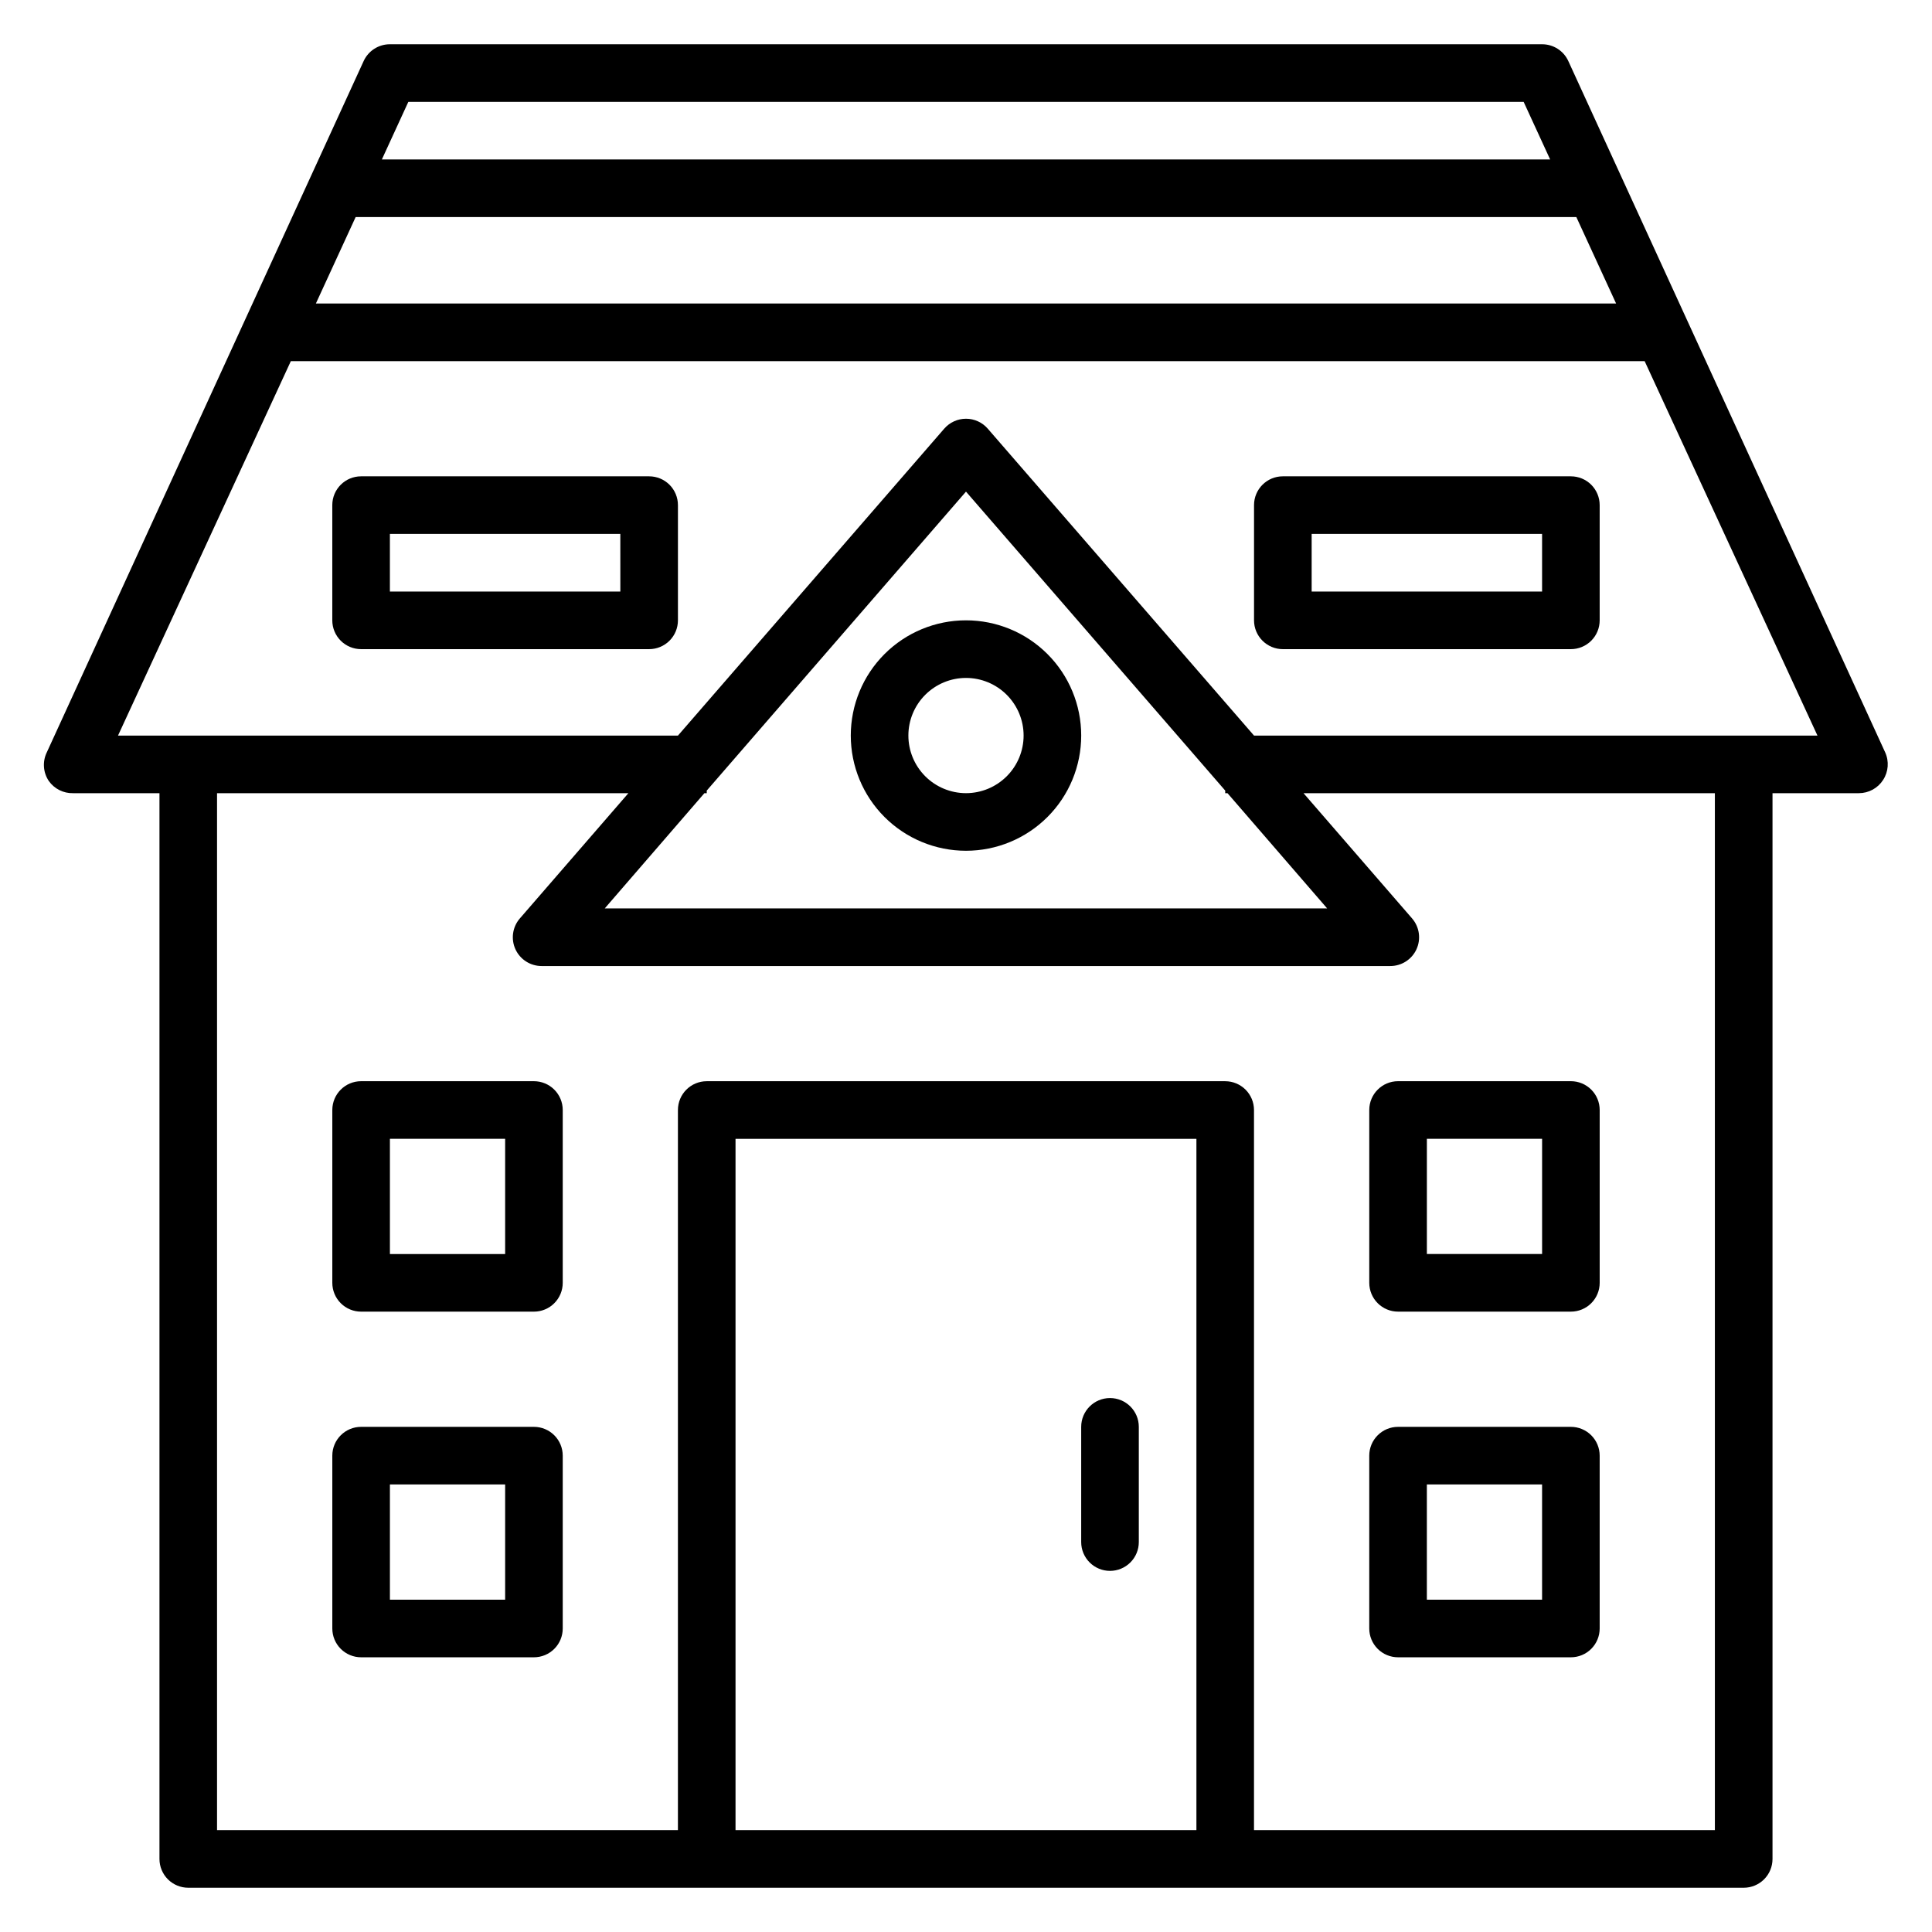
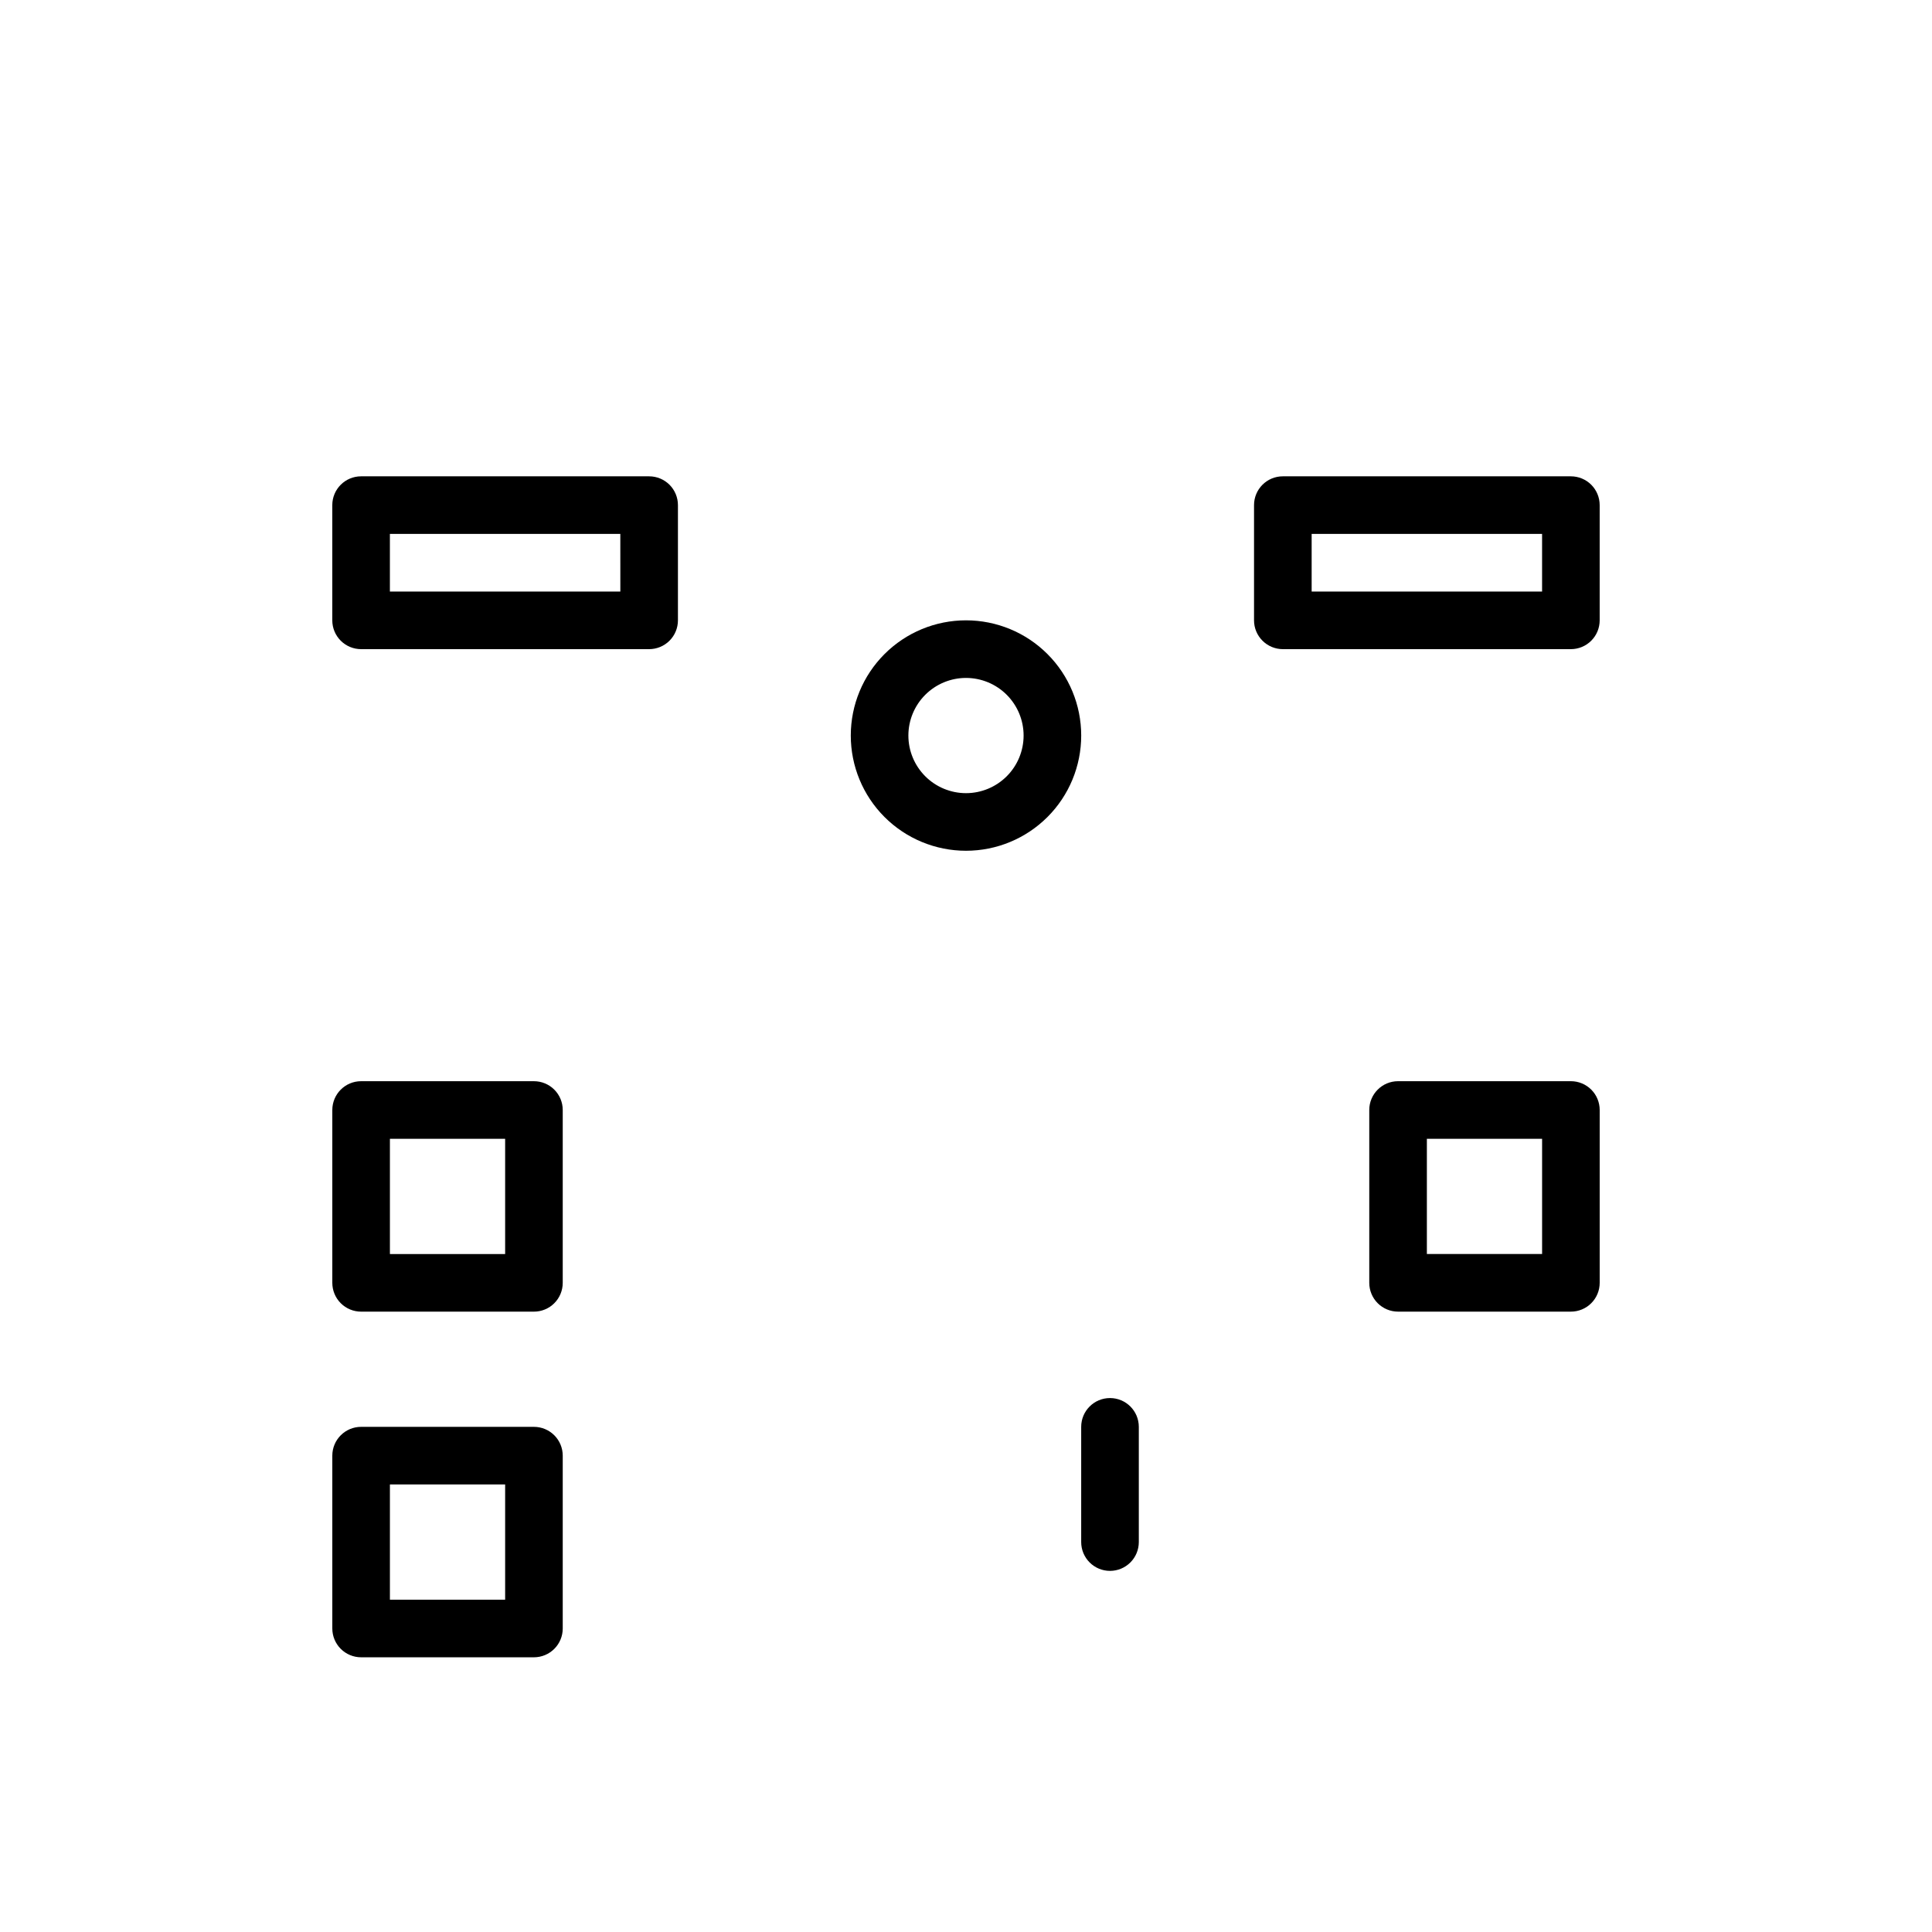
<svg xmlns="http://www.w3.org/2000/svg" fill="#000000" width="800px" height="800px" version="1.1" viewBox="144 144 512 512">
  <g>
-     <path d="m643.58 343.36-83.969-183.2c-1.25-2.707-3.965-4.438-6.945-4.43h-305.34c-2.981-0.008-5.695 1.723-6.945 4.43l-83.969 183.2c-1.203 2.457-1 5.367 0.535 7.633 1.473 2.066 3.875 3.269 6.41 3.207h22.902v282.44c0 2.023 0.805 3.965 2.234 5.398 1.434 1.43 3.375 2.234 5.398 2.234h412.21c2.023 0 3.969-0.805 5.398-2.234 1.434-1.434 2.234-3.375 2.234-5.398v-282.44h22.902c2.594-0.008 5.012-1.328 6.41-3.512 1.422-2.191 1.621-4.957 0.535-7.328zm-71.297-118.93h-344.57l10.535-22.902h323.5zm-320.07-53.434h295.57l7.023 15.266h-309.61zm208.85 458.01h-122.14v-183.2h122.14zm137.4 0h-122.14v-190.84c0-2.023-0.805-3.965-2.234-5.394-1.434-1.434-3.375-2.238-5.398-2.238h-137.4c-4.215 0-7.633 3.418-7.633 7.633v190.84h-122.14v-274.8h109.01l-28.777 33.207v-0.004c-1.949 2.266-2.394 5.457-1.148 8.168 1.254 2.707 3.965 4.438 6.949 4.43h224.88c2.981 0.008 5.691-1.723 6.945-4.43 1.246-2.711 0.801-5.902-1.145-8.168l-28.781-33.203h109.01zm-267.17-274.8v-0.688l68.703-79.234 68.703 79.234-0.004 0.688h0.609l26.41 30.535-191.45-0.004 26.41-30.535zm145.04-15.266-70.531-81.301c-1.449-1.695-3.57-2.672-5.801-2.672-2.234 0-4.352 0.977-5.805 2.672l-70.531 81.297h-148.39l45.801-99.234h358.77l45.801 99.234z" />
    <path d="m560.3 270.23h-76.336c-4.215 0-7.633 3.418-7.633 7.633v30.535c0 2.023 0.805 3.965 2.238 5.394 1.43 1.434 3.371 2.238 5.394 2.238h76.336c2.023 0 3.969-0.805 5.398-2.238 1.43-1.43 2.234-3.371 2.234-5.394v-30.535c0-2.023-0.805-3.965-2.234-5.398-1.43-1.43-3.375-2.234-5.398-2.234zm-7.633 30.535-61.066-0.004v-15.266h61.066z" />
    <path d="m316.03 270.23h-76.336c-4.215 0-7.633 3.418-7.633 7.633v30.535c0 2.023 0.805 3.965 2.234 5.394 1.434 1.434 3.375 2.238 5.398 2.238h76.336c2.023 0 3.965-0.805 5.398-2.238 1.43-1.43 2.234-3.371 2.234-5.394v-30.535c0-2.023-0.805-3.965-2.234-5.398-1.434-1.43-3.375-2.234-5.398-2.234zm-7.633 30.535-61.07-0.004v-15.266h61.066z" />
    <path d="m285.5 430.53h-45.801c-4.215 0-7.633 3.418-7.633 7.633v45.801c0 2.027 0.805 3.969 2.234 5.398 1.434 1.434 3.375 2.238 5.398 2.238h45.801c2.023 0 3.965-0.805 5.398-2.238 1.43-1.43 2.234-3.371 2.234-5.398v-45.801c0-2.023-0.805-3.965-2.234-5.394-1.434-1.434-3.375-2.238-5.398-2.238zm-7.633 45.801h-30.535v-30.531h30.535z" />
    <path d="m285.5 522.13h-45.801c-4.215 0-7.633 3.418-7.633 7.637v45.801c0 2.023 0.805 3.965 2.234 5.394 1.434 1.434 3.375 2.238 5.398 2.238h45.801c2.023 0 3.965-0.805 5.398-2.238 1.43-1.43 2.234-3.371 2.234-5.394v-45.801c0-2.027-0.805-3.969-2.234-5.398-1.434-1.434-3.375-2.238-5.398-2.238zm-7.633 45.801h-30.535v-30.531h30.535z" />
    <path d="m506.87 438.16v45.801c0 2.027 0.805 3.969 2.234 5.398 1.434 1.434 3.375 2.238 5.398 2.238h45.801c2.023 0 3.969-0.805 5.398-2.238 1.43-1.43 2.234-3.371 2.234-5.398v-45.801c0-2.023-0.805-3.965-2.234-5.394-1.43-1.434-3.375-2.238-5.398-2.238h-45.801c-4.215 0-7.633 3.418-7.633 7.633zm15.266 7.633h30.535v30.535h-30.535z" />
-     <path d="m560.3 522.13h-45.801c-4.215 0-7.633 3.418-7.633 7.637v45.801c0 2.023 0.805 3.965 2.234 5.394 1.434 1.434 3.375 2.238 5.398 2.238h45.801c2.023 0 3.969-0.805 5.398-2.238 1.43-1.43 2.234-3.371 2.234-5.394v-45.801c0-2.027-0.805-3.969-2.234-5.398-1.43-1.434-3.375-2.238-5.398-2.238zm-7.633 45.801h-30.535v-30.531h30.535z" />
    <path d="m400 369.46c8.098 0 15.863-3.219 21.59-8.945 5.727-5.723 8.941-13.492 8.941-21.59 0-8.098-3.215-15.863-8.941-21.59-5.727-5.727-13.492-8.941-21.59-8.941s-15.867 3.215-21.594 8.941c-5.727 5.727-8.941 13.492-8.941 21.59 0 8.098 3.215 15.867 8.941 21.59 5.727 5.727 13.496 8.945 21.594 8.945zm0-45.801c4.047 0 7.93 1.609 10.793 4.473s4.473 6.746 4.473 10.793c0 4.051-1.609 7.934-4.473 10.797-2.863 2.863-6.746 4.473-10.793 4.473-4.051 0-7.934-1.609-10.797-4.473-2.863-2.863-4.473-6.746-4.473-10.797 0-4.047 1.609-7.93 4.473-10.793s6.746-4.473 10.797-4.473z" />
    <path d="m438.16 560.3c2.027 0 3.969-0.805 5.398-2.234 1.434-1.434 2.238-3.375 2.238-5.398v-30.535c0-4.215-3.418-7.633-7.637-7.633-4.215 0-7.633 3.418-7.633 7.633v30.535c0 2.023 0.805 3.965 2.238 5.398 1.43 1.43 3.371 2.234 5.394 2.234z" />
  </g>
</svg>